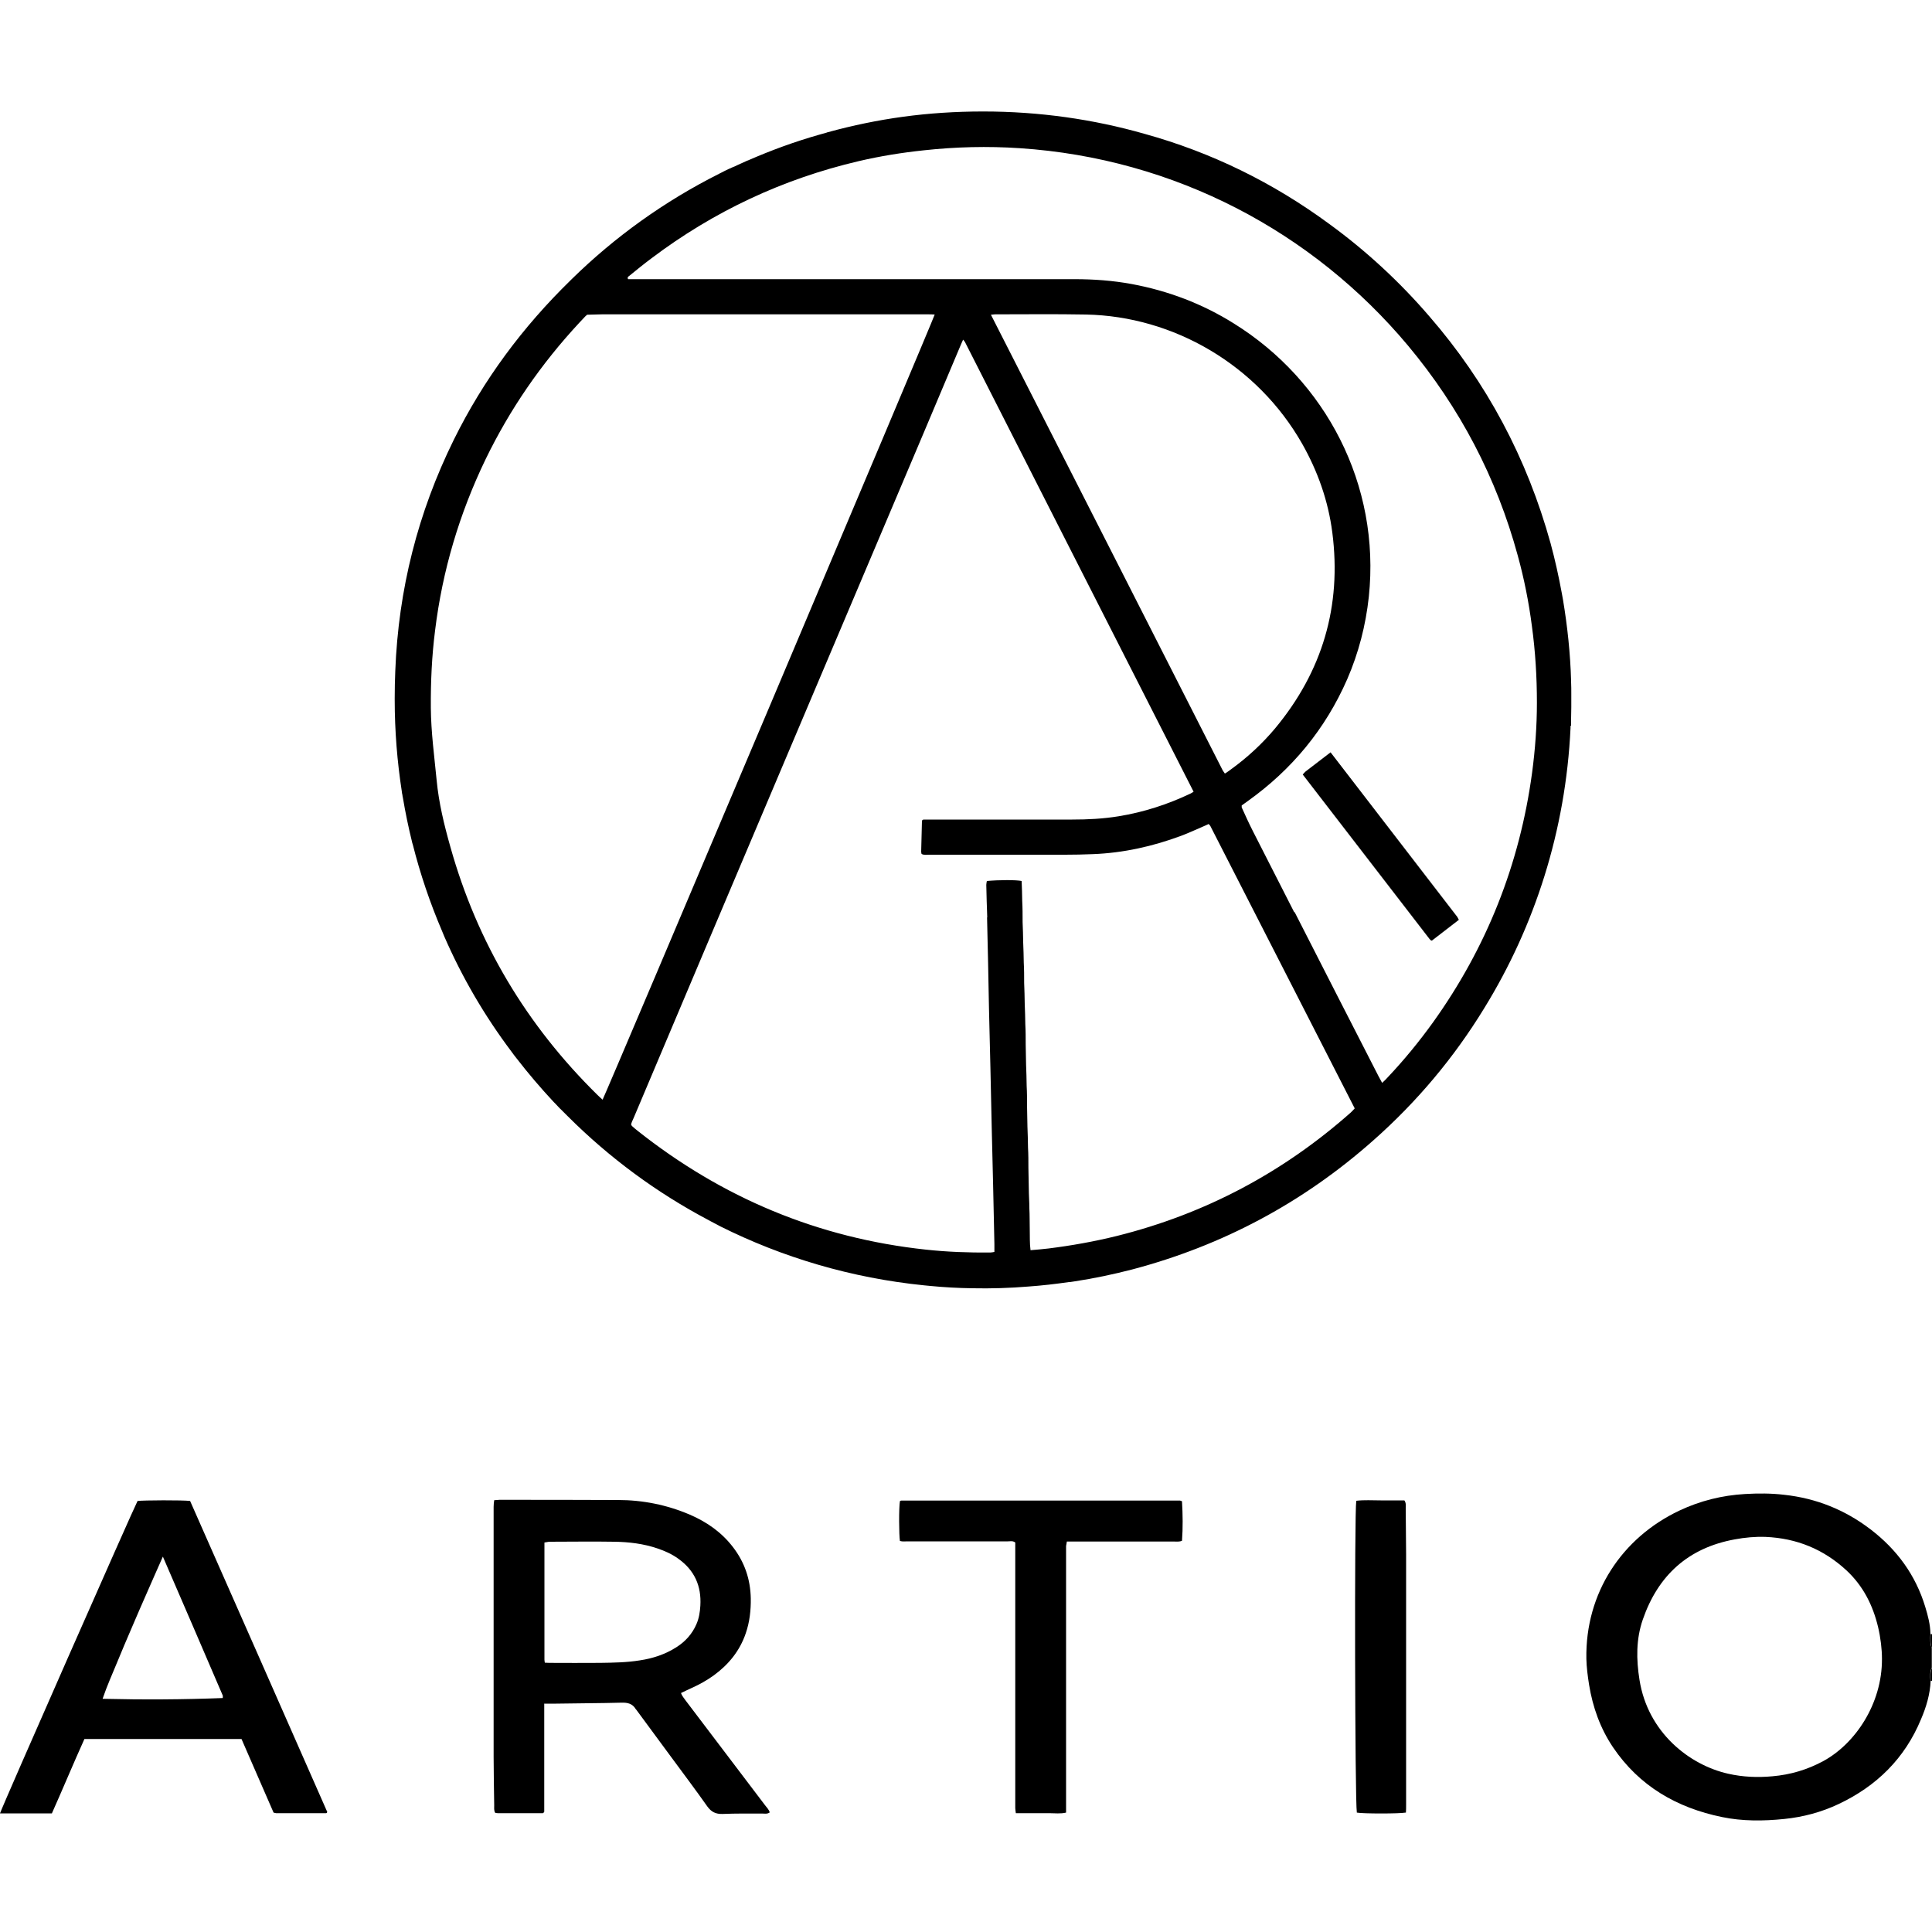
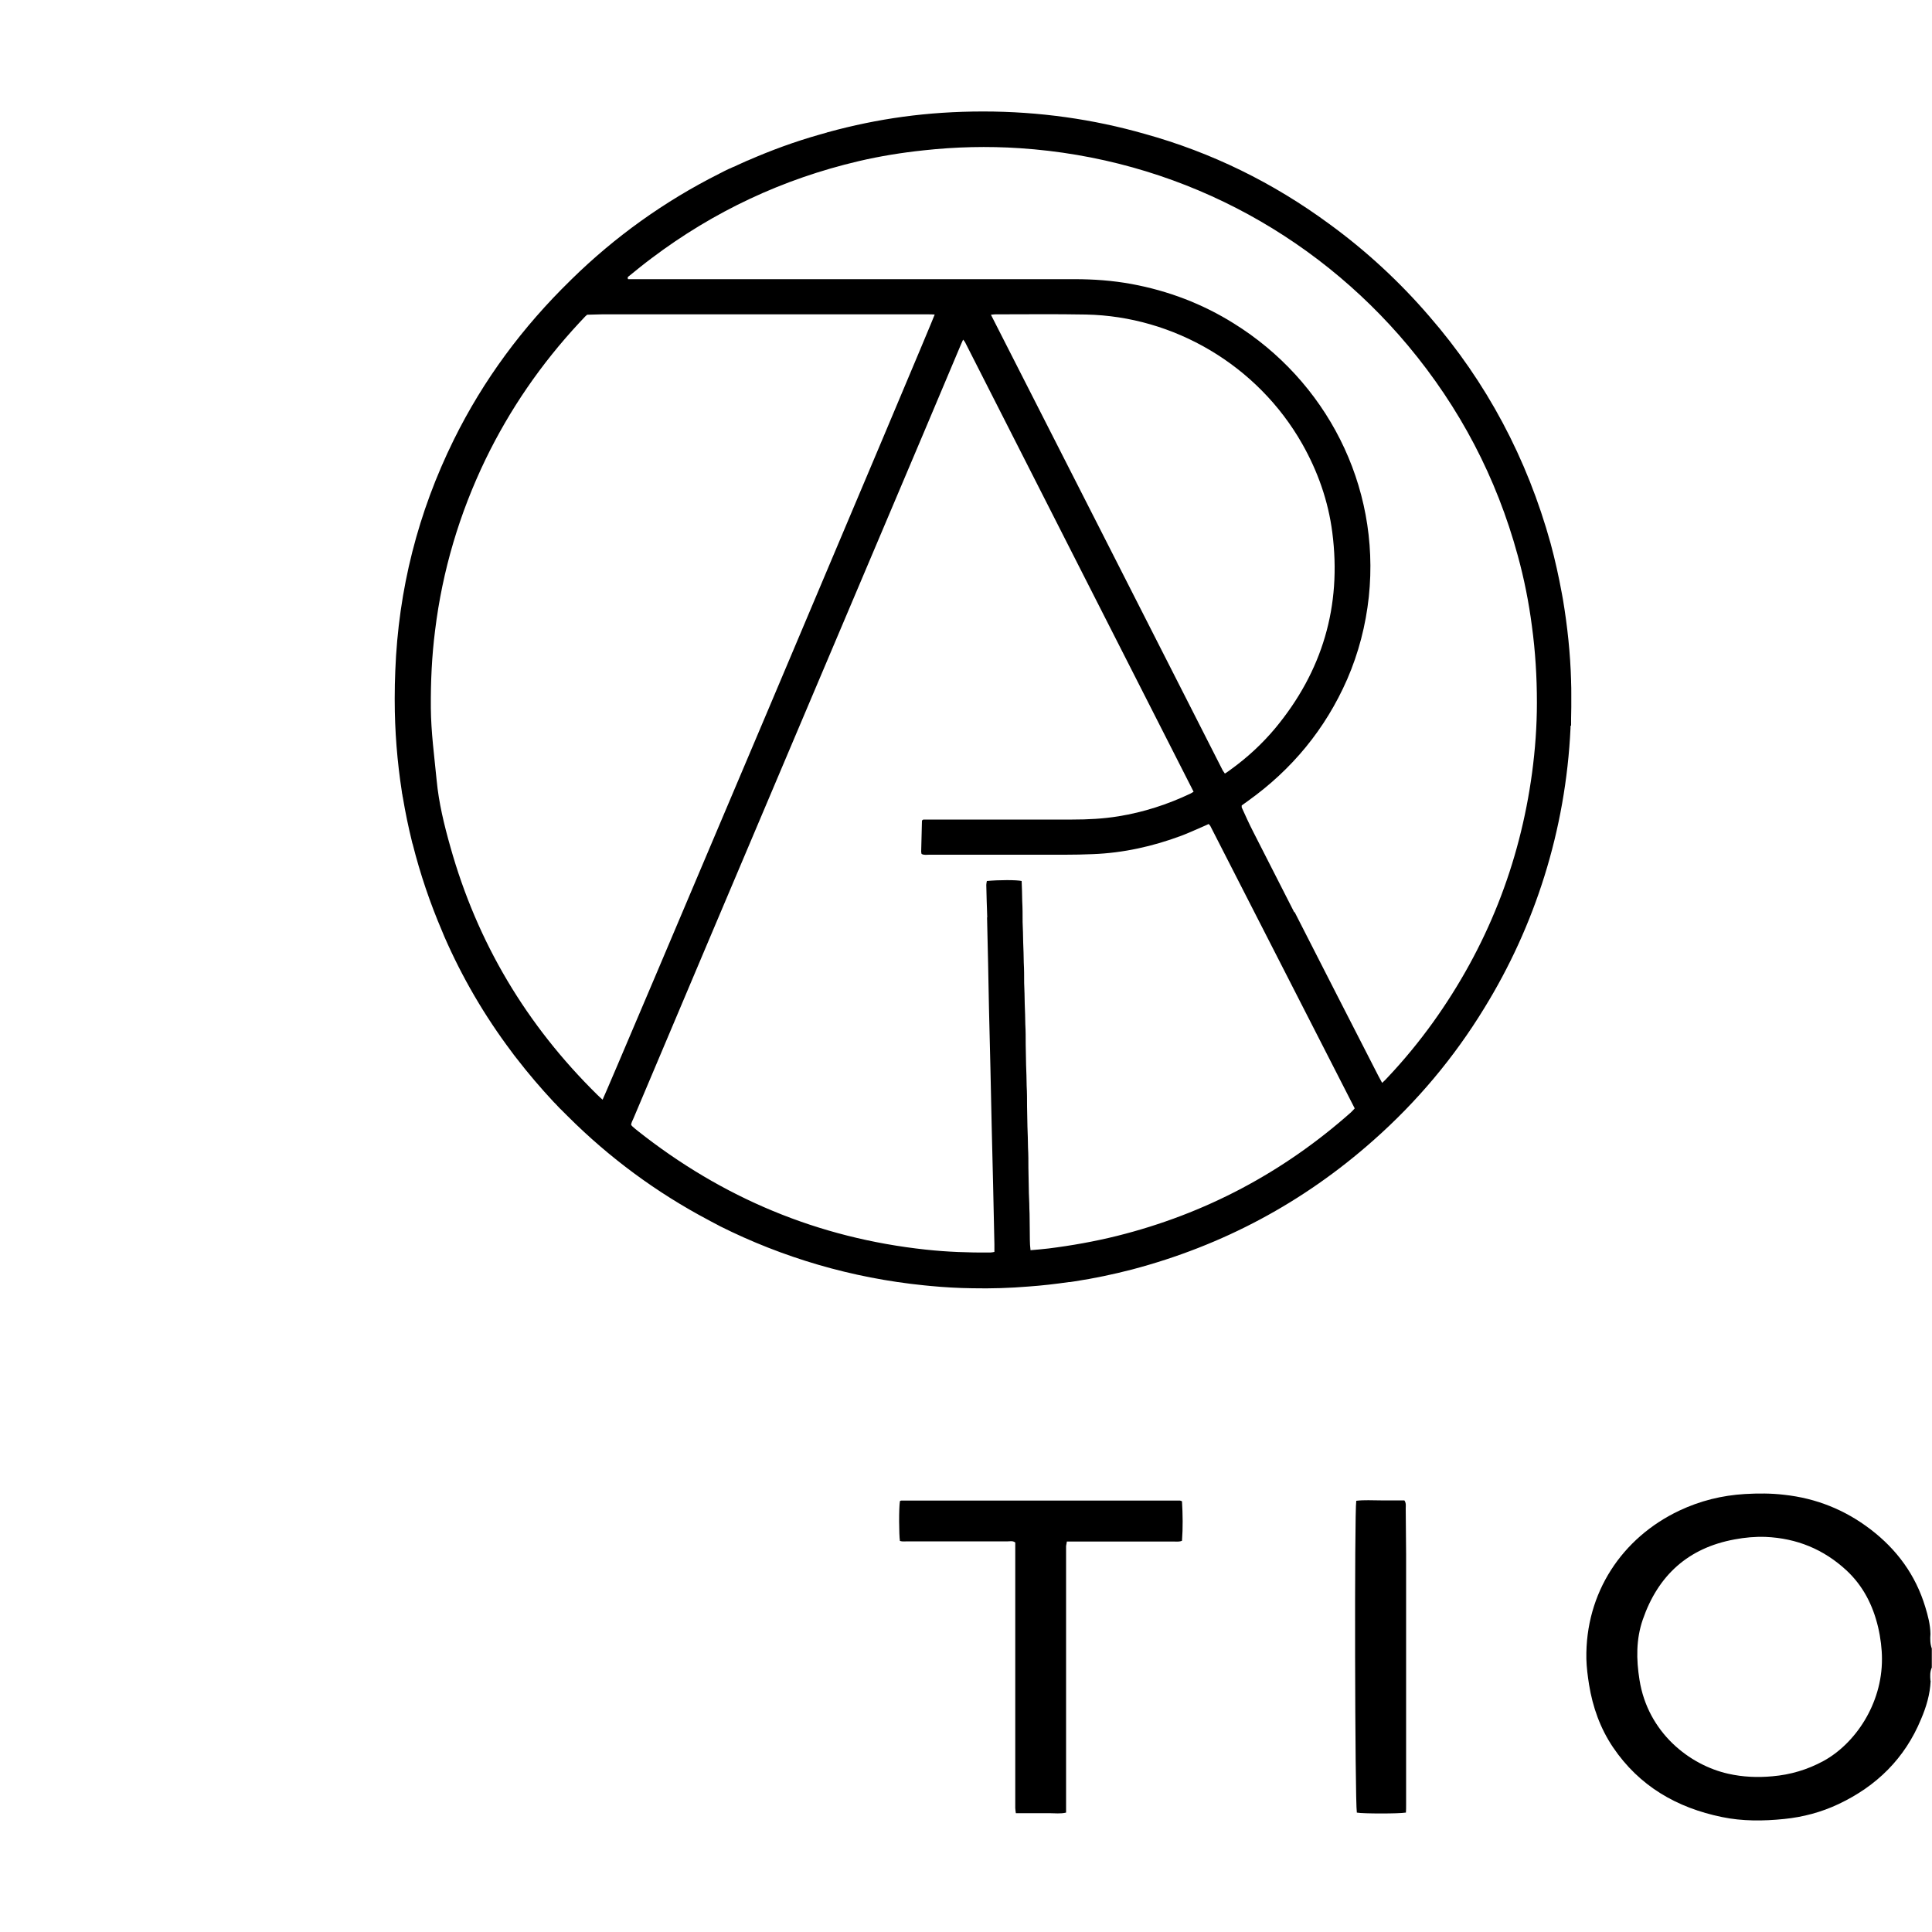
<svg xmlns="http://www.w3.org/2000/svg" id="Layer_29" data-name="Layer 29" viewBox="0 0 100 100">
  <path d="m99.93,87c-.03.7-.23,1.36-.5,1.99-.84,2.03-2.3,3.46-4.27,4.39-.89.42-1.83.67-2.81.77-1.08.11-2.16.12-3.22-.1-2.34-.48-4.28-1.6-5.64-3.61-.66-.98-1.05-2.07-1.24-3.24-.07-.44-.13-.9-.14-1.34-.06-3.42,1.85-6.27,4.81-7.67,1.08-.51,2.21-.79,3.4-.86.68-.04,1.36-.04,2.03.04,1.66.18,3.15.78,4.47,1.79,1.36,1.04,2.33,2.36,2.83,4.01.14.46.26.91.27,1.4-.02.26-.02.51.07.76v.98c-.1.22-.09.45-.07.68Zm-2.52-1.14c0-.5-.07-1.09-.2-1.64-.27-1.14-.78-2.14-1.64-2.94-1.18-1.09-2.57-1.66-4.18-1.73-.54-.02-1.08.03-1.61.13-2.4.44-3.96,1.86-4.75,4.15-.35,1.01-.34,2.06-.17,3.12.43,2.72,2.58,4.41,4.6,4.86.75.17,1.52.2,2.28.13.93-.08,1.81-.34,2.64-.79,1.63-.89,3.04-2.94,3.03-5.29Z" />
-   <path d="m100,85.34c-.09-.25-.09-.5-.07-.76.02,0,.05,0,.07,0v.75Z" />
-   <path d="m99.93,87c-.02-.23-.03-.46.07-.68v.68h-.04s-.03,0-.03,0Z" />
-   <path d="m28.17,88.19v5.59s-.03.04-.04.05c0,0-.02.02-.03.02-.78,0-1.55,0-2.33,0-.05,0-.1-.01-.14-.02-.07-.12-.05-.25-.05-.38-.01-.84-.03-1.68-.03-2.52,0-4.2,0-8.4,0-12.6,0-.22-.01-.45.03-.68.1,0,.19-.02.27-.02,2.04,0,4.09,0,6.13.01,1.29,0,2.54.25,3.73.76.88.38,1.64.91,2.23,1.68.6.78.9,1.66.92,2.65.01.62-.06,1.23-.26,1.81-.31.91-.89,1.62-1.66,2.18-.36.26-.74.47-1.14.65-.18.08-.36.17-.55.26.05.16.16.27.24.39,1.37,1.81,2.74,3.61,4.11,5.42.09.12.2.22.24.37-.12.09-.25.06-.37.06-.69,0-1.38-.01-2.07.02-.35.01-.58-.1-.79-.39-.62-.88-1.27-1.74-1.91-2.61-.58-.79-1.16-1.57-1.74-2.36-.01-.02-.03-.04-.05-.06-.17-.29-.42-.35-.74-.34-1.13.03-2.26.03-3.38.05-.2,0-.4,0-.64,0Zm.03-2.13c.08,0,.16.01.23.01.88,0,1.75.01,2.63,0,.69-.01,1.38-.02,2.06-.13.67-.1,1.31-.31,1.89-.68.47-.3.82-.69,1.04-1.2.13-.3.18-.62.2-.95.06-1.02-.3-1.83-1.14-2.43-.33-.24-.69-.4-1.07-.53-.73-.25-1.49-.34-2.25-.35-1.11-.02-2.23,0-3.34,0-.08,0-.17.03-.27.04,0,2.03,0,4.05,0,6.06,0,.05.01.09.02.16Z" />
-   <path d="m2.69,93.86c-.91,0-1.8,0-2.69,0,.09-.31,6.92-15.81,7.12-16.17.29-.04,2.35-.05,2.72,0,2.37,5.36,4.74,10.74,7.1,16.1-.02.03-.02.04-.03.05,0,0-.02.01-.03.01-.86,0-1.73,0-2.59,0-.04,0-.07-.02-.13-.03-.55-1.26-1.1-2.53-1.66-3.81H4.37c-.57,1.26-1.1,2.54-1.68,3.84Zm5.74-13.29c-.3.67-.56,1.27-.82,1.86-.27.61-.53,1.21-.79,1.82-.26.6-.51,1.19-.76,1.8-.25.61-.52,1.2-.75,1.88,2.1.05,4.16.04,6.22-.04,0-.06.01-.1,0-.13-1.02-2.37-2.04-4.75-3.1-7.19Z" />
  <path d="m61.18,77.71c.04.68.05,1.36,0,2.04-.14.06-.28.04-.42.04-1.7,0-3.41,0-5.11,0h-.43c-.01.09-.03.16-.04.23,0,.1,0,.2,0,.3,0,4.35,0,8.7,0,13.04,0,.15,0,.3,0,.46-.29.07-.58.03-.86.03-.29,0-.58,0-.86,0h-.88c-.01-.1-.03-.18-.03-.26,0-.9,0-1.8,0-2.71,0-3.55,0-7.09,0-10.64,0-.14,0-.27,0-.4-.13-.1-.26-.06-.38-.06-1.73,0-3.46,0-5.19,0-.13,0-.27.02-.4-.02-.05-.3-.06-1.72,0-2.06,0,0,.02-.02.03-.02.01,0,.02-.01.04-.01,4.72,0,9.45,0,14.17,0,.09,0,.18,0,.26,0,.02,0,.05.02.11.04Z" />
  <path d="m72.75,93.82c-.33.06-2.21.06-2.52,0-.1-.61-.13-15.51-.03-16.14.41-.05.84-.02,1.26-.02.41,0,.83,0,1.23,0,.1.14.07.29.07.42,0,.79.02,1.58.02,2.37,0,4.32,0,8.65,0,12.97,0,.13,0,.27-.01.4Z" />
  <g>
    <path d="m81.32,37.55c0-.08,0-.16,0-.24,0-.02,0-.05,0-.07,0-.02,0-.04,0-.06,0-.19.01-.38.01-.58,0-.02,0-.04,0-.05,0-.11,0-.21,0-.32,0-.08,0-.16,0-.23,0-.03,0-.06,0-.09,0-.2,0-.4-.01-.6,0-.02,0-.04,0-.06-.04-1.43-.19-2.83-.42-4.21,0,0,0,0,0,0-.02-.11-.04-.22-.06-.33-.16-.87-.35-1.73-.58-2.58-1.22-4.41-3.31-8.34-6.28-11.76-1.53-1.78-3.27-3.39-5.18-4.78-2.91-2.14-6.09-3.7-9.55-4.66-2.66-.76-5.46-1.16-8.36-1.16s-5.47.37-8.03,1.07c-.02,0-.04.01-.06.02-.13.04-.26.07-.39.11-1.27.36-2.5.81-3.71,1.34,0,0,0,0-.01,0-.18.08-.35.16-.53.24-.08.04-.16.08-.25.11-.06.03-.12.06-.18.08-.15.07-.31.15-.46.23-.01,0-.03.01-.04.02-2.83,1.42-5.41,3.27-7.65,5.47-.02.02-.04.04-.06.06-2.47,2.41-4.5,5.14-6.03,8.24-1.86,3.77-2.87,7.76-3.03,11.96-.02.47-.03.94-.03,1.41,0,.03,0,.06,0,.09,0,1.62.13,3.21.37,4.76,0,.06.02.12.03.17,0,.04.01.08.02.12.13.78.29,1.55.48,2.32,0,.03.02.07.03.1.39,1.55.9,3.05,1.52,4.5.02.06.05.11.07.17.02.04.03.08.05.12.92,2.11,2.08,4.1,3.48,5.96.08.11.16.22.25.33,0,0,0,0,0,0,.61.79,1.25,1.54,1.93,2.27.03.03.05.05.08.08.06.06.11.12.17.18.05.05.09.1.14.14.03.03.07.07.1.1.07.07.13.13.2.2,0,0,.02.02.03.03,2.16,2.16,4.62,3.97,7.29,5.38.03.02.06.03.09.05.07.04.14.07.21.11.06.03.13.07.19.1.04.02.08.04.11.06,3.24,1.62,6.8,2.68,10.57,3.06.1.01.21.02.31.03,0,0,0,0,0,0,.72.07,1.45.11,2.18.12.97.02,1.94-.01,2.91-.09.7-.05,1.39-.13,2.08-.23.02,0,.04,0,.06,0,.09-.01.18-.03.26-.04.99-.15,1.98-.36,2.95-.61,4.7-1.24,8.87-3.47,12.5-6.69,2.26-2,4.17-4.28,5.73-6.83,2.62-4.25,4.22-9.2,4.47-14.5,0-.04,0-.08,0-.11Zm-30.23,9.93c.04,1.58.07,3.16.1,4.74.05,2.03.1,4.06.14,6.09.05,2.03.1,4.06.14,6.09,0,.12,0,.25,0,.4-.07.01-.14.03-.21.03-1.12.01-2.23-.03-3.34-.15-5.58-.6-10.54-2.68-14.93-6.16-.09-.07-.17-.14-.26-.22-.02-.02-.03-.04-.06-.07,0-.13.08-.24.13-.37,1.27-3,2.53-5.99,3.8-8.99,3.1-7.33,6.21-14.66,9.31-21.98,1.26-2.97,2.52-5.95,3.77-8.92.05-.13.11-.25.17-.39.04.05.08.09.1.13,3.94,7.75,7.88,15.51,11.83,23.27-.07.04-.12.08-.17.1-1.18.56-2.42.96-3.71,1.17-.8.13-1.59.17-2.4.17-2.44,0-4.89,0-7.33,0-.14,0-.27,0-.38,0-.04.03-.05.03-.06.04,0,0-.01.02-.01.04-.01.53-.03,1.05-.04,1.58,0,.04.01.07.02.12.13.07.27.04.4.04,2.34,0,4.69,0,7.03,0,.48,0,.95-.01,1.43-.03,1.58-.06,3.1-.4,4.58-.95.37-.14.74-.31,1.11-.47.1-.04.2-.09.31-.14.03.04.06.06.08.09,2.49,4.87,4.98,9.74,7.48,14.63-.07.07-.13.15-.2.21-3.51,3.11-7.54,5.25-12.1,6.39-1.17.29-2.35.5-3.54.65-.31.04-.62.06-.94.09-.05-.37-.03-.72-.04-1.07-.01-.36,0-.73-.02-1.09,0-.35-.03-.7-.03-1.05,0-.35-.02-.7-.02-1.05,0-.35,0-.7-.02-1.05,0-.36-.02-.73-.03-1.09,0-.35-.02-.7-.02-1.05,0-.35,0-.7-.02-1.05,0-.36-.02-.73-.03-1.09,0-.35-.02-.7-.02-1.05s0-.7-.02-1.05c0-.35-.02-.7-.03-1.05,0-.36-.02-.73-.03-1.09,0-.35,0-.7-.02-1.05,0-.35-.02-.7-.03-1.05,0-.35-.02-.7-.03-1.05,0-.36,0-.73-.02-1.09,0-.35-.02-.7-.03-1.04-.27-.06-1.16-.06-1.8,0-.01.06-.03.13-.03.2.01.56.03,1.13.05,1.69Zm-19.9,9.44c-.11-.1-.19-.17-.27-.25-3.67-3.61-6.22-7.88-7.61-12.84-.32-1.13-.6-2.28-.71-3.45-.12-1.24-.29-2.48-.3-3.74-.01-1.34.05-2.68.22-4.01.38-3.1,1.26-6.05,2.61-8.85,1.26-2.6,2.88-4.95,4.85-7.07.1-.11.21-.22.31-.33.03-.03.06-.05.1-.09.24,0,.51-.02.77-.02,5.62,0,11.23,0,16.85,0,.12,0,.24,0,.37.01-.09.32-16.94,40.15-17.19,40.64Zm20.11-40.63c.11-.01.16-.02.21-.02,1.57,0,3.13-.02,4.7.01,4.54.09,8.87,2.61,11.19,6.69.81,1.43,1.35,2.96,1.56,4.59.49,3.81-.51,7.19-2.96,10.14-.68.81-1.45,1.52-2.31,2.14-.09.07-.18.13-.29.2-.04-.06-.08-.11-.11-.16-3.99-7.85-7.98-15.7-12-23.59Zm15.69,30.93c-.71-1.39-1.42-2.79-2.13-4.18-.21-.41-.4-.83-.59-1.25,0-.02,0-.05,0-.1.1-.07.21-.15.32-.23,2.28-1.63,4.01-3.72,5.14-6.3.59-1.36.96-2.79,1.12-4.27.61-5.81-2.24-11.2-6.99-14.15-1.63-1.02-3.4-1.69-5.29-2.04-.98-.18-1.96-.25-2.95-.25-7.56,0-15.12,0-22.68,0-.15,0-.3,0-.43,0-.06-.1.02-.14.06-.17.38-.31.76-.62,1.15-.91,3.22-2.43,6.8-4.11,10.73-5.03,1.11-.26,2.23-.44,3.37-.56,1.65-.18,3.3-.22,4.96-.11,8.04.53,15.18,4.34,20.1,10.22,2.68,3.21,4.58,6.83,5.68,10.87.33,1.2.57,2.41.73,3.64.18,1.32.26,2.64.26,3.97,0,1.22-.09,2.43-.25,3.63-.64,4.73-2.35,9.04-5.13,12.92-.72,1-1.5,1.95-2.34,2.84-.08.09-.17.18-.29.29-.07-.13-.13-.24-.19-.35-1.45-2.83-2.9-5.66-4.34-8.49Z" />
-     <path d="m74.03,48.65s.02.01.03.02c.01,0,.02,0,.05.02.46-.35.92-.71,1.4-1.08-.04-.06-.05-.11-.08-.15-2.18-2.83-4.36-5.66-6.56-8.52-.45.35-.87.67-1.29.99-.05.04-.1.1-.15.16,2.19,2.84,4.36,5.65,6.53,8.47.02.03.05.06.07.08Z" />
  </g>
</svg>